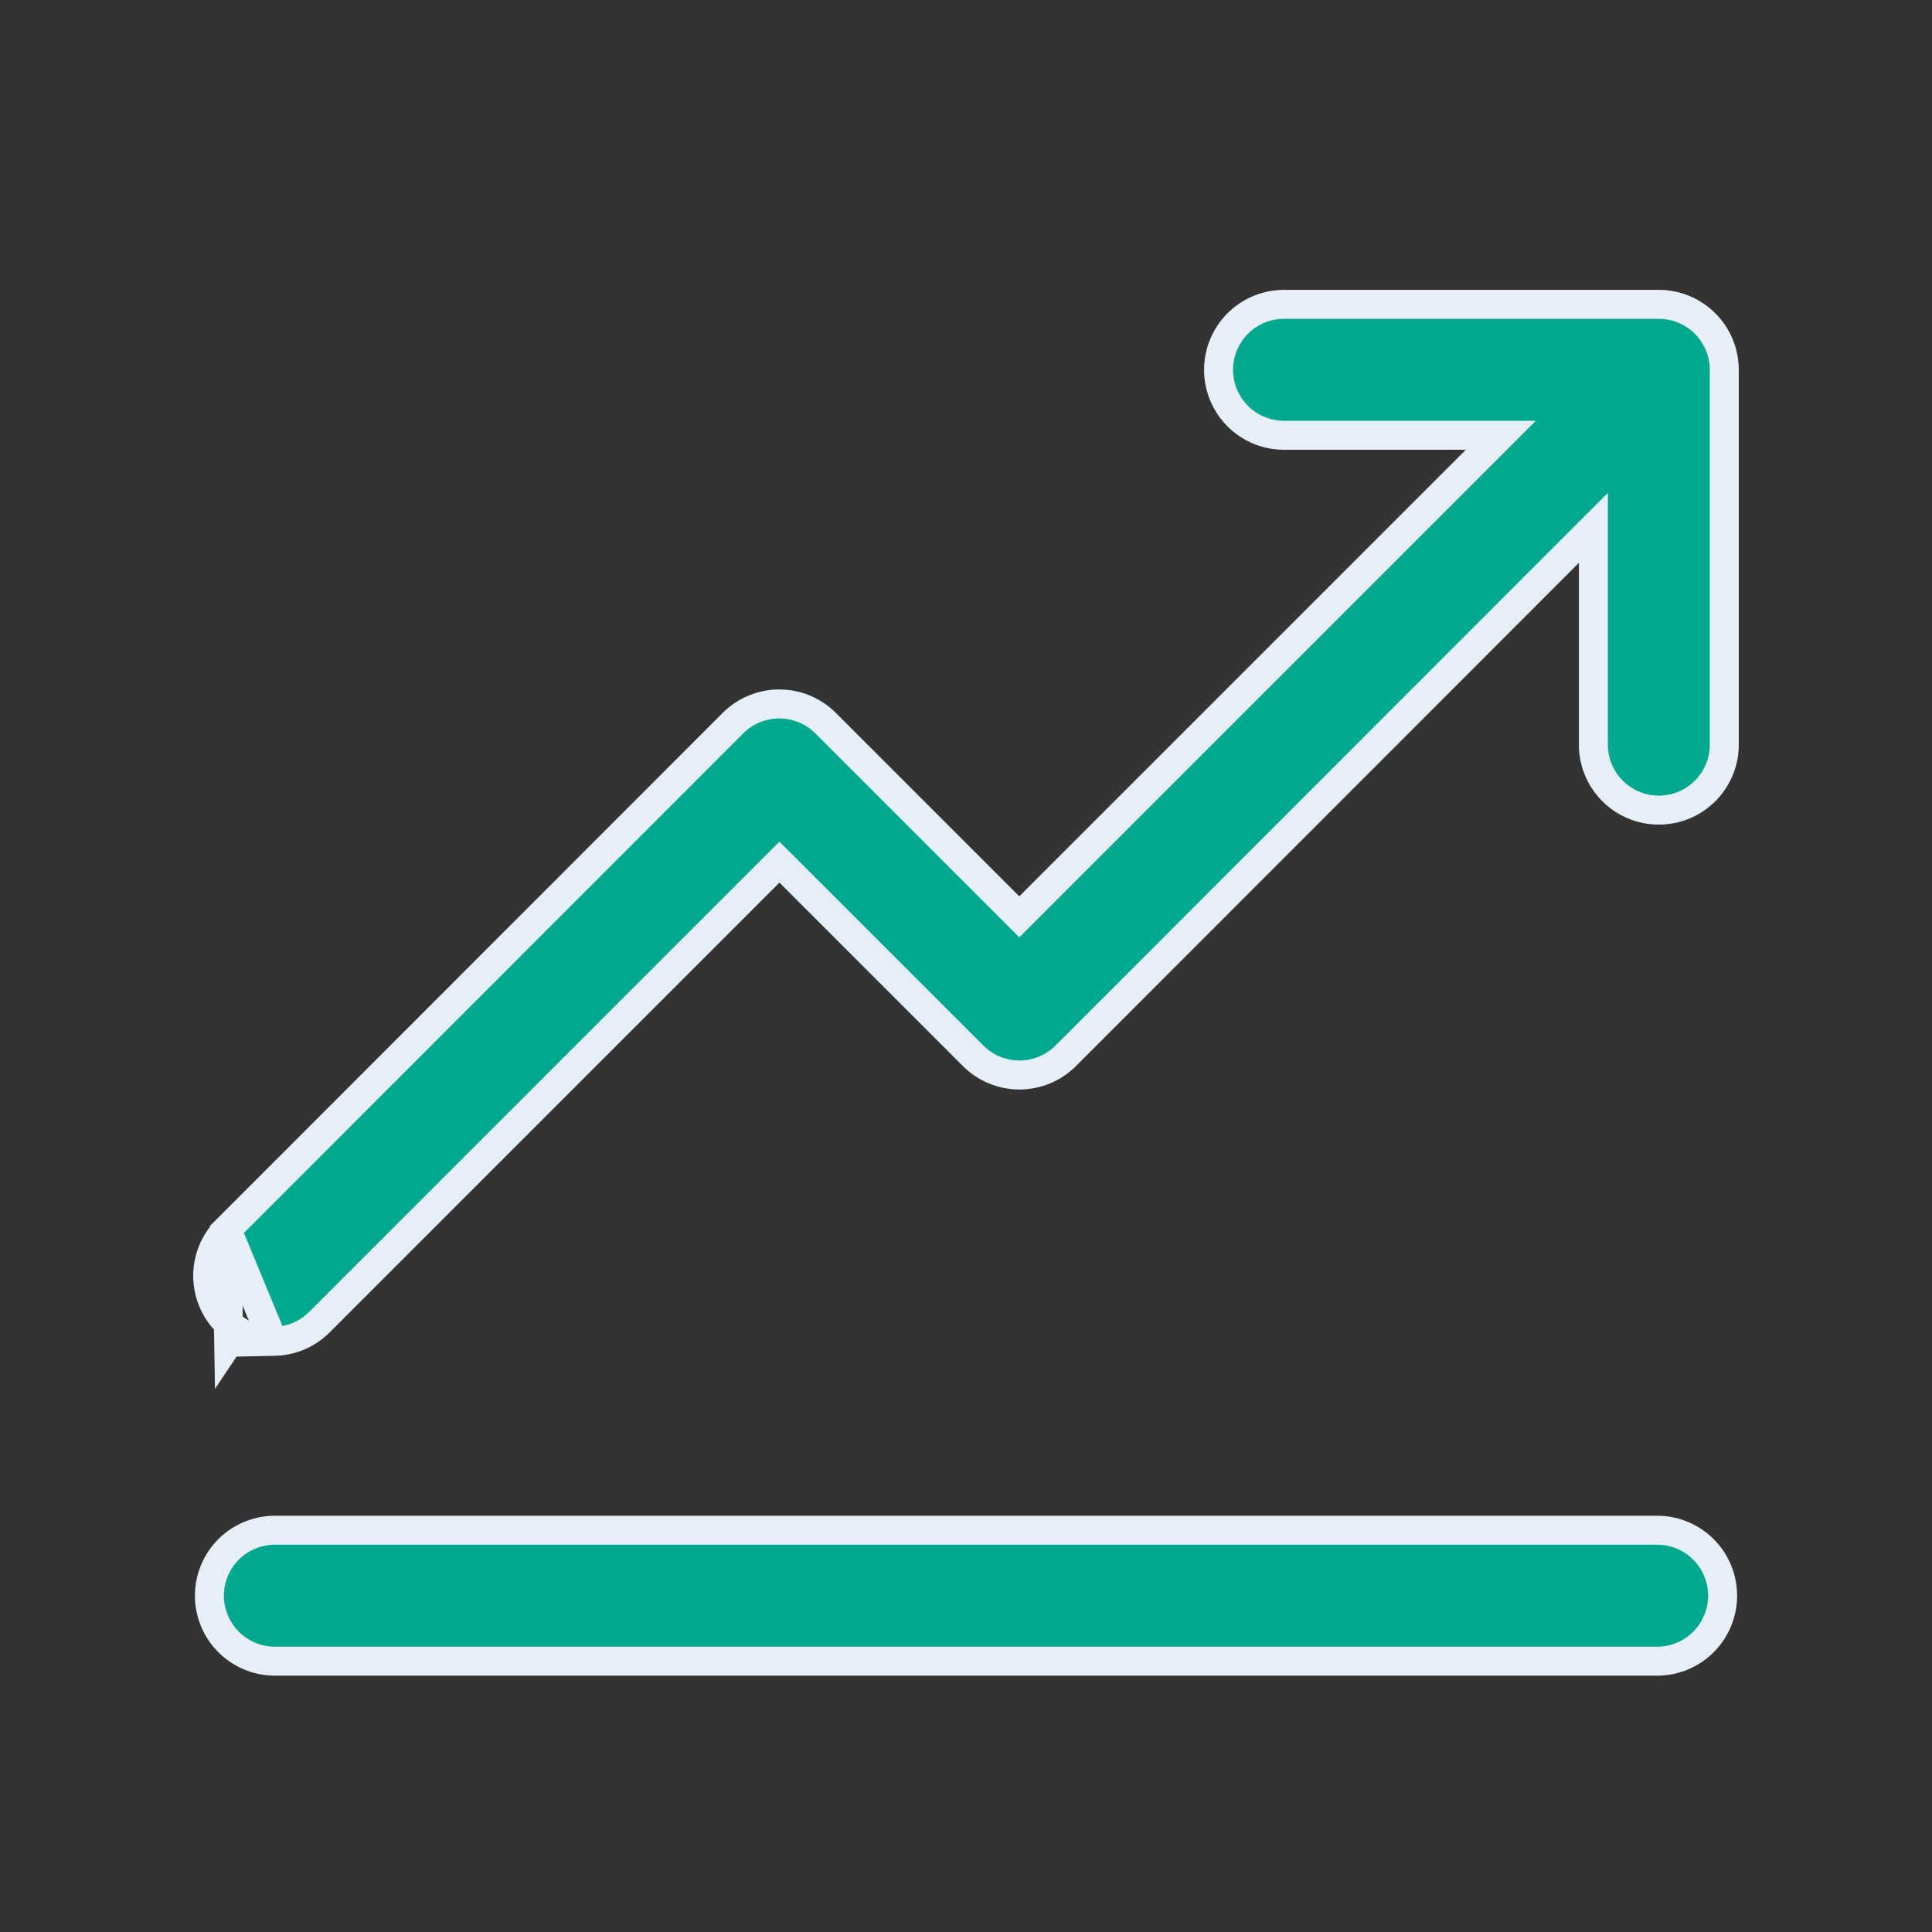
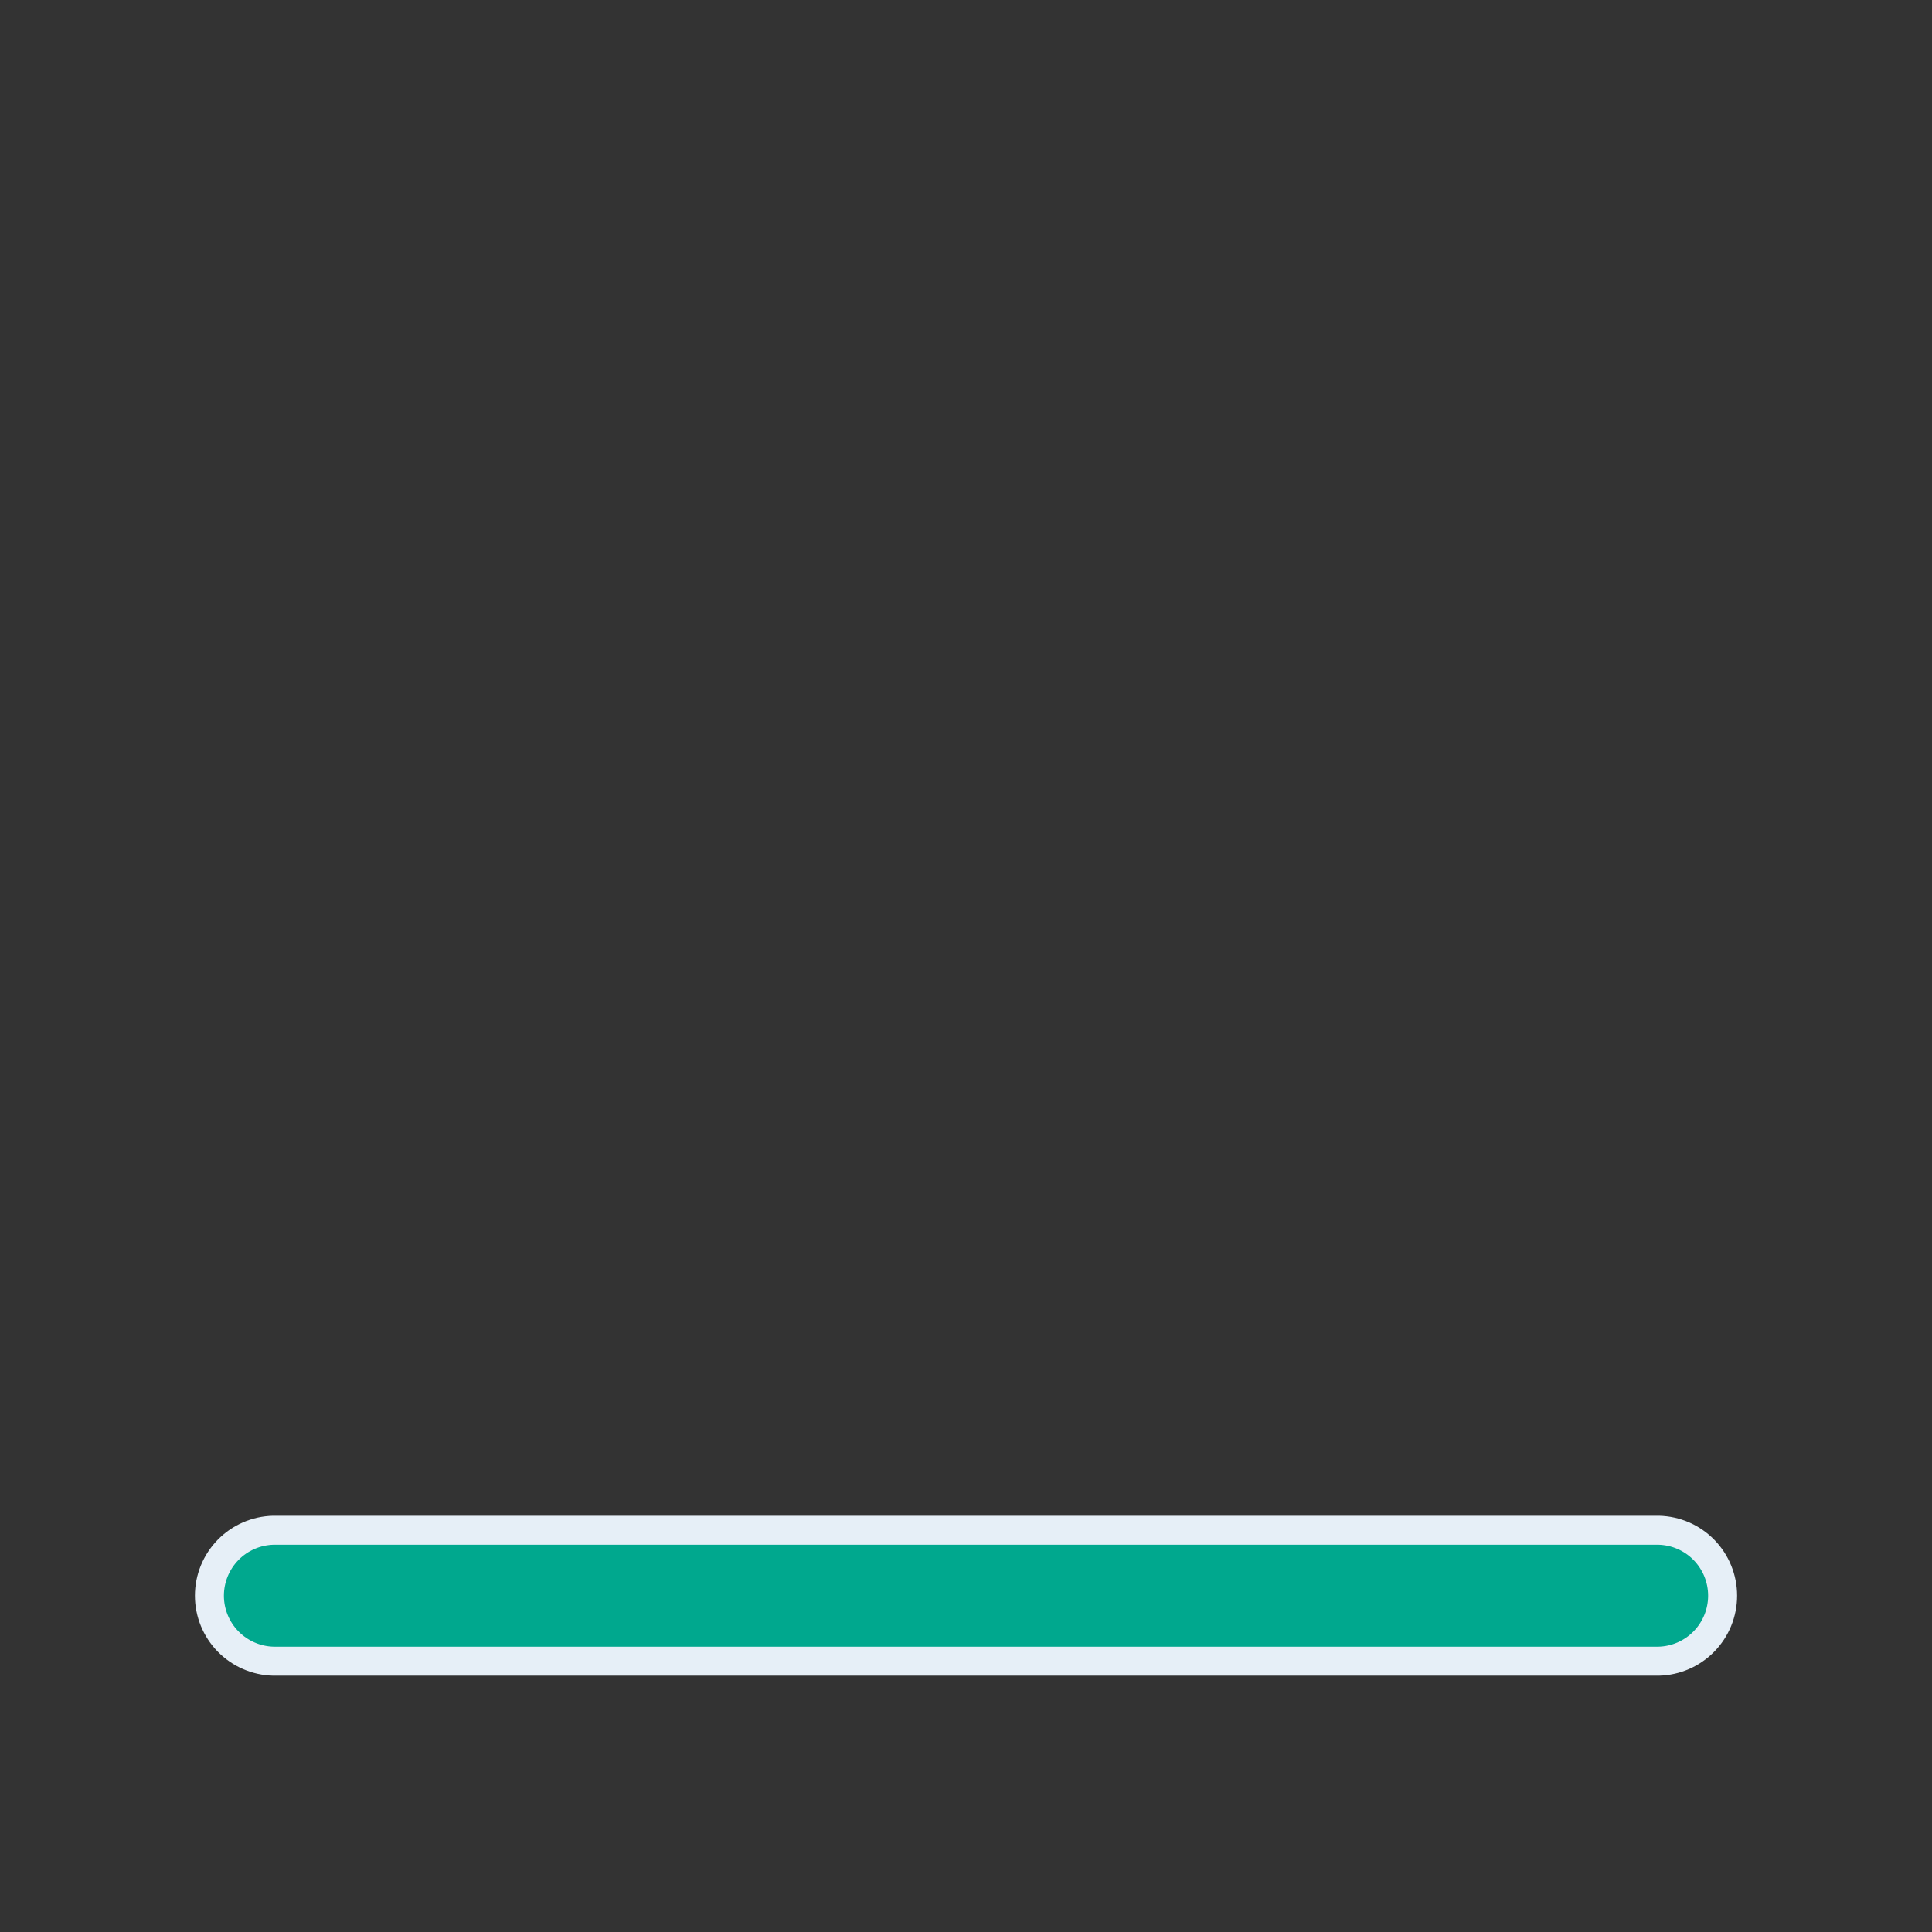
<svg xmlns="http://www.w3.org/2000/svg" width="64" height="64" viewBox="0 0 64 64" fill="none">
  <rect x="0" y="0" width="64" height="64" fill="#333333" stroke="none" />
-   <path d="M9.047 44.434H9.047C9.332 44.434 9.614 44.378 9.877 44.269C10.14 44.16 10.379 44 10.58 43.798L10.58 43.798L25.48 28.898L25.819 28.559L26.159 28.898L32.237 34.976C32.237 34.976 32.237 34.976 32.237 34.976C32.644 35.383 33.195 35.611 33.77 35.611C34.345 35.611 34.897 35.383 35.303 34.976C35.303 34.976 35.303 34.976 35.303 34.976L51.963 18.306L52.783 17.486V18.646V24.61V24.62L52.782 24.62C52.776 24.909 52.828 25.196 52.934 25.465C53.04 25.733 53.199 25.978 53.401 26.184C53.603 26.391 53.844 26.555 54.11 26.667C54.376 26.779 54.662 26.836 54.951 26.836C55.24 26.836 55.526 26.779 55.792 26.667C56.058 26.555 56.299 26.391 56.501 26.184C56.703 25.978 56.862 25.733 56.968 25.465C57.074 25.196 57.126 24.909 57.119 24.62L57.119 24.61H57.119V12.251C57.119 11.676 56.891 11.125 56.484 10.718C56.078 10.311 55.527 10.082 54.952 10.082C54.952 10.082 54.952 10.082 54.952 10.082H42.593H42.583L42.583 10.082C42.294 10.076 42.007 10.127 41.738 10.233C41.47 10.339 41.225 10.498 41.018 10.7C40.812 10.902 40.648 11.143 40.536 11.41C40.424 11.676 40.366 11.962 40.366 12.251C40.366 12.539 40.424 12.825 40.536 13.091C40.648 13.358 40.812 13.599 41.018 13.801C41.225 14.003 41.47 14.162 41.738 14.268C42.007 14.374 42.294 14.425 42.583 14.419L42.593 14.419V14.419H48.558H49.717L48.898 15.238L34.104 30.032L33.765 30.371L33.426 30.032L27.348 23.954C27.348 23.954 27.348 23.954 27.348 23.954C26.941 23.547 26.389 23.319 25.814 23.319C25.239 23.319 24.688 23.547 24.281 23.954C24.281 23.954 24.281 23.954 24.281 23.954L7.514 40.731L9.047 44.434ZM9.047 44.434C8.619 44.433 8.2 44.305 7.843 44.066L7.576 44.465M9.047 44.434L7.576 44.465M7.576 44.465L7.843 44.066C7.487 43.828 7.209 43.489 7.045 43.093C6.881 42.697 6.838 42.262 6.921 41.841C7.005 41.421 7.211 41.035 7.514 40.731L7.576 44.465Z" fill="#00A88E" stroke="#E6EFF7" stroke-width="0.96" />
  <path d="M7.556 51.342C7.951 50.938 8.489 50.705 9.054 50.691H54.947C55.513 50.705 56.05 50.938 56.445 51.342C56.842 51.748 57.064 52.292 57.064 52.859C57.064 53.426 56.842 53.971 56.445 54.376C56.05 54.78 55.513 55.014 54.947 55.028H9.054C8.489 55.014 7.951 54.78 7.556 54.376C7.159 53.971 6.937 53.426 6.937 52.859C6.937 52.292 7.159 51.748 7.556 51.342Z" fill="#00A88E" stroke="#E6EFF7" stroke-width="0.96" />
</svg>